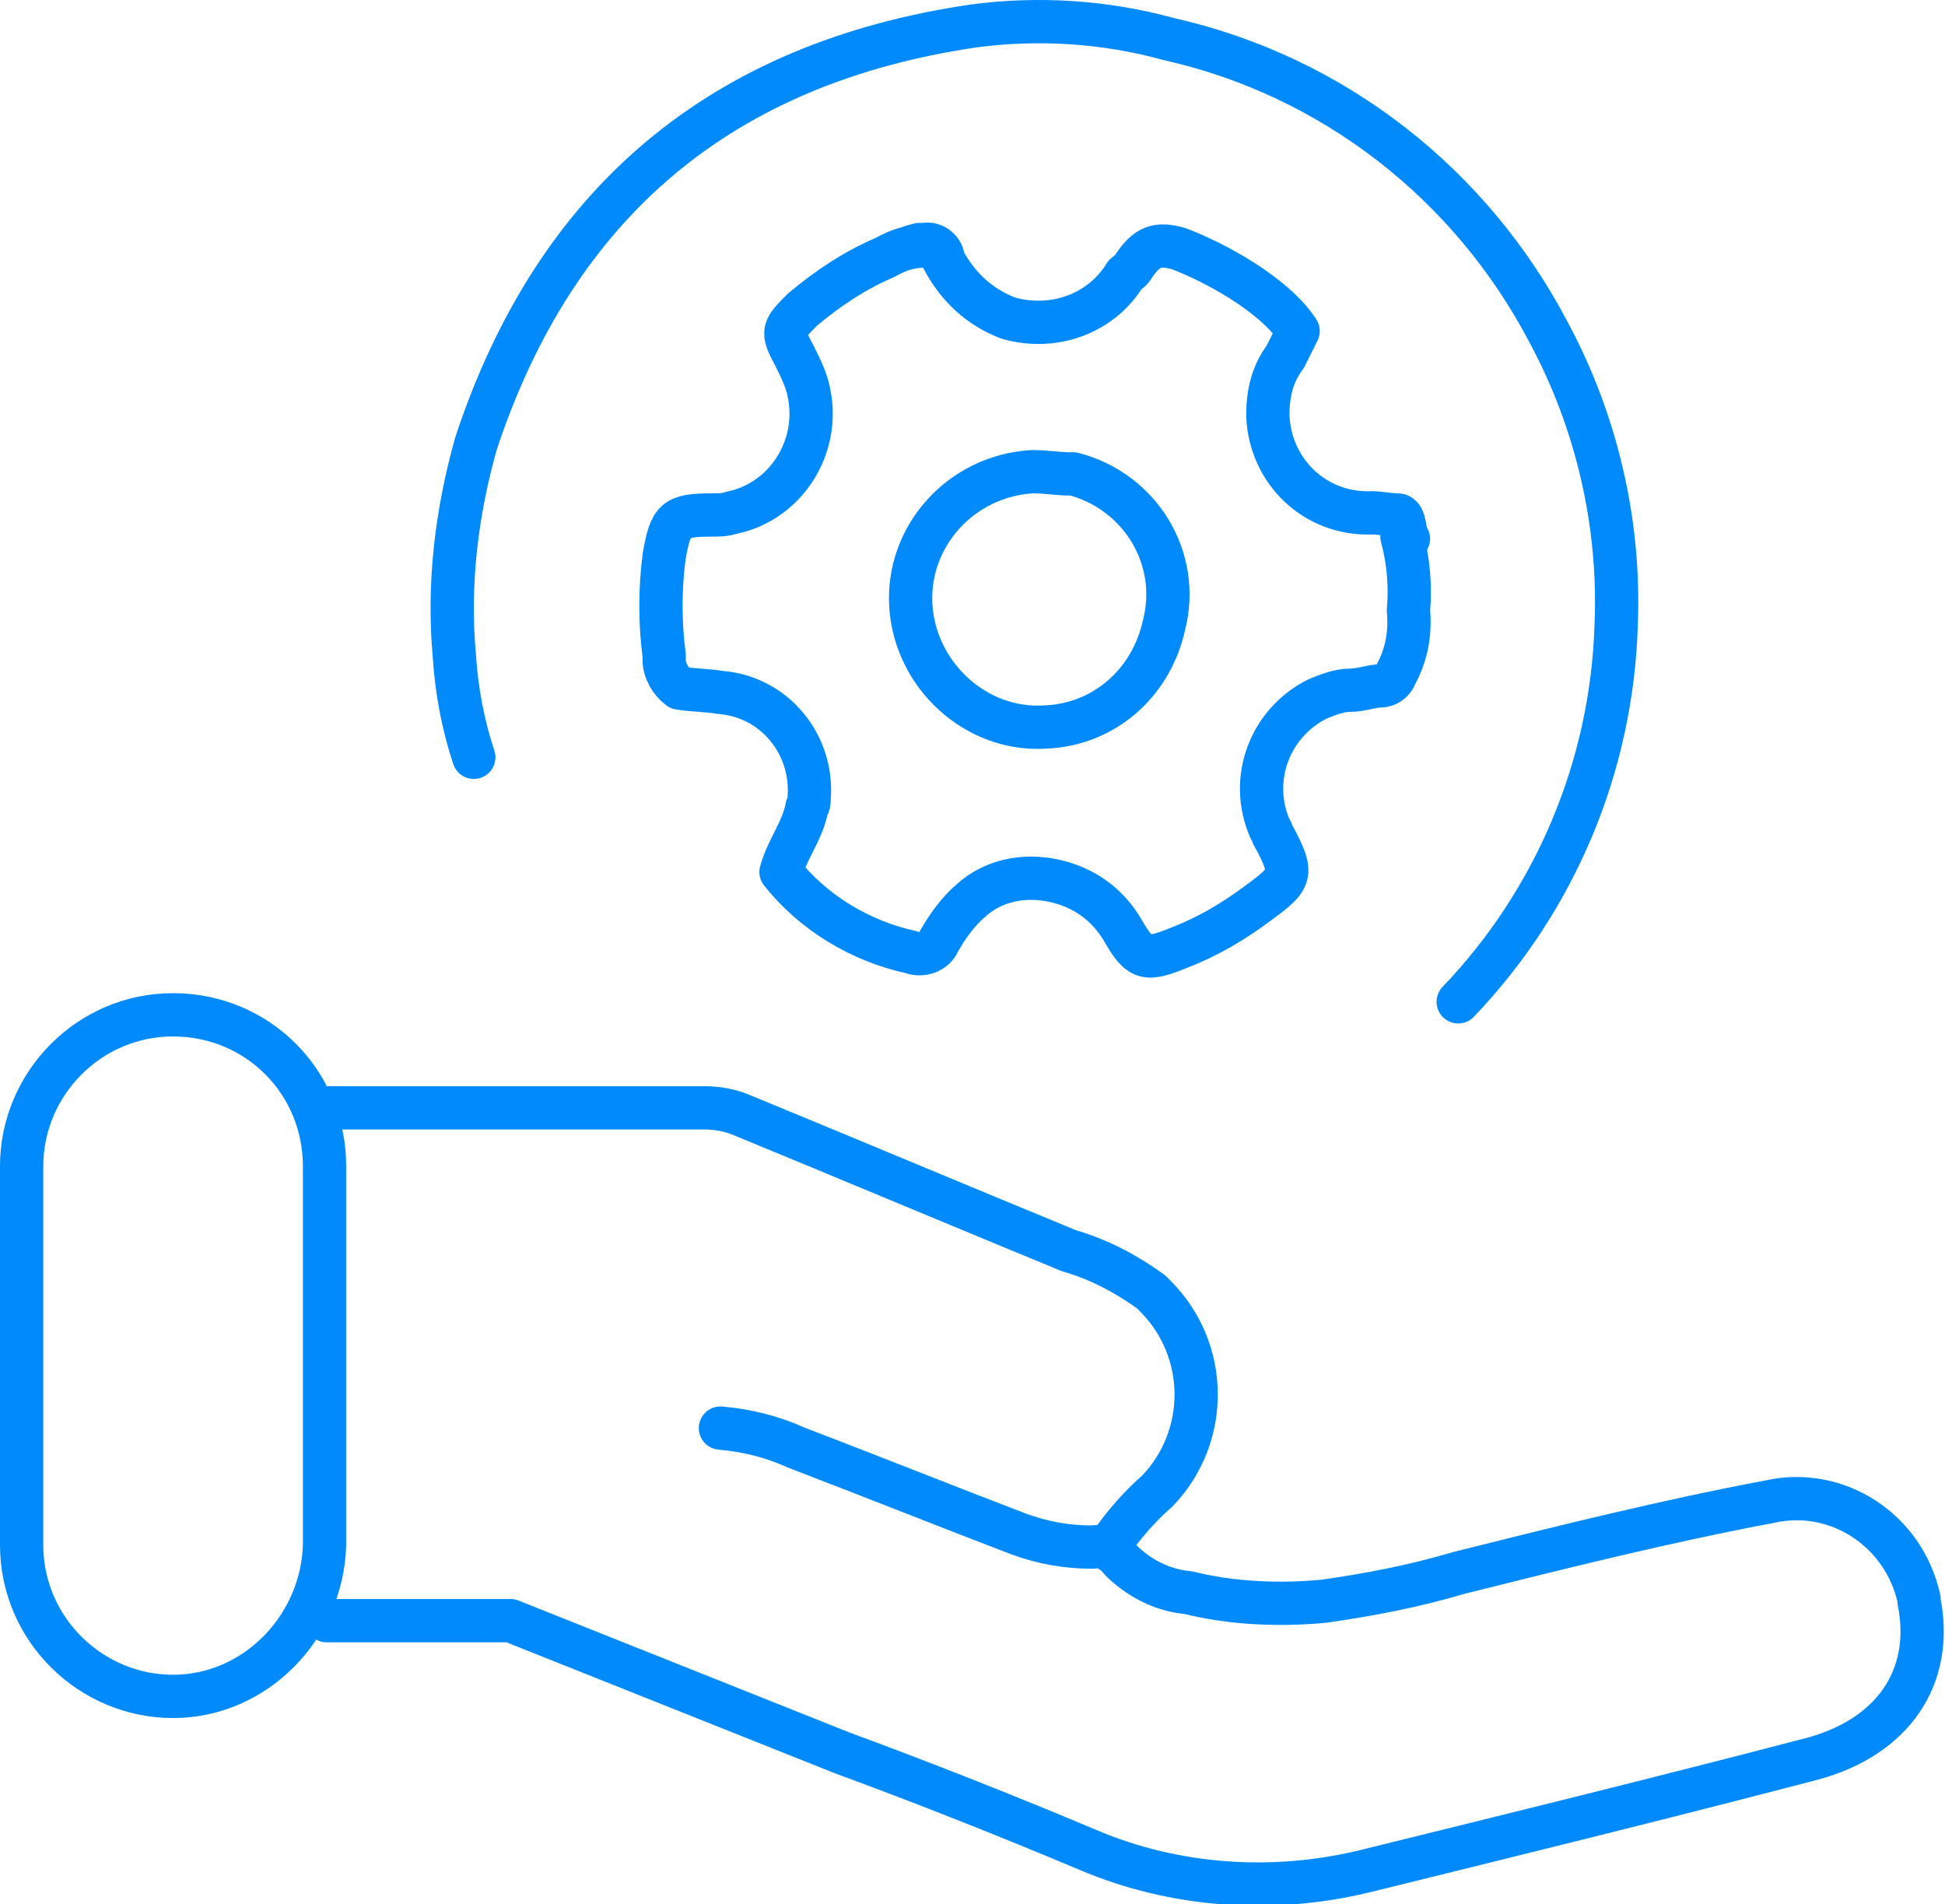
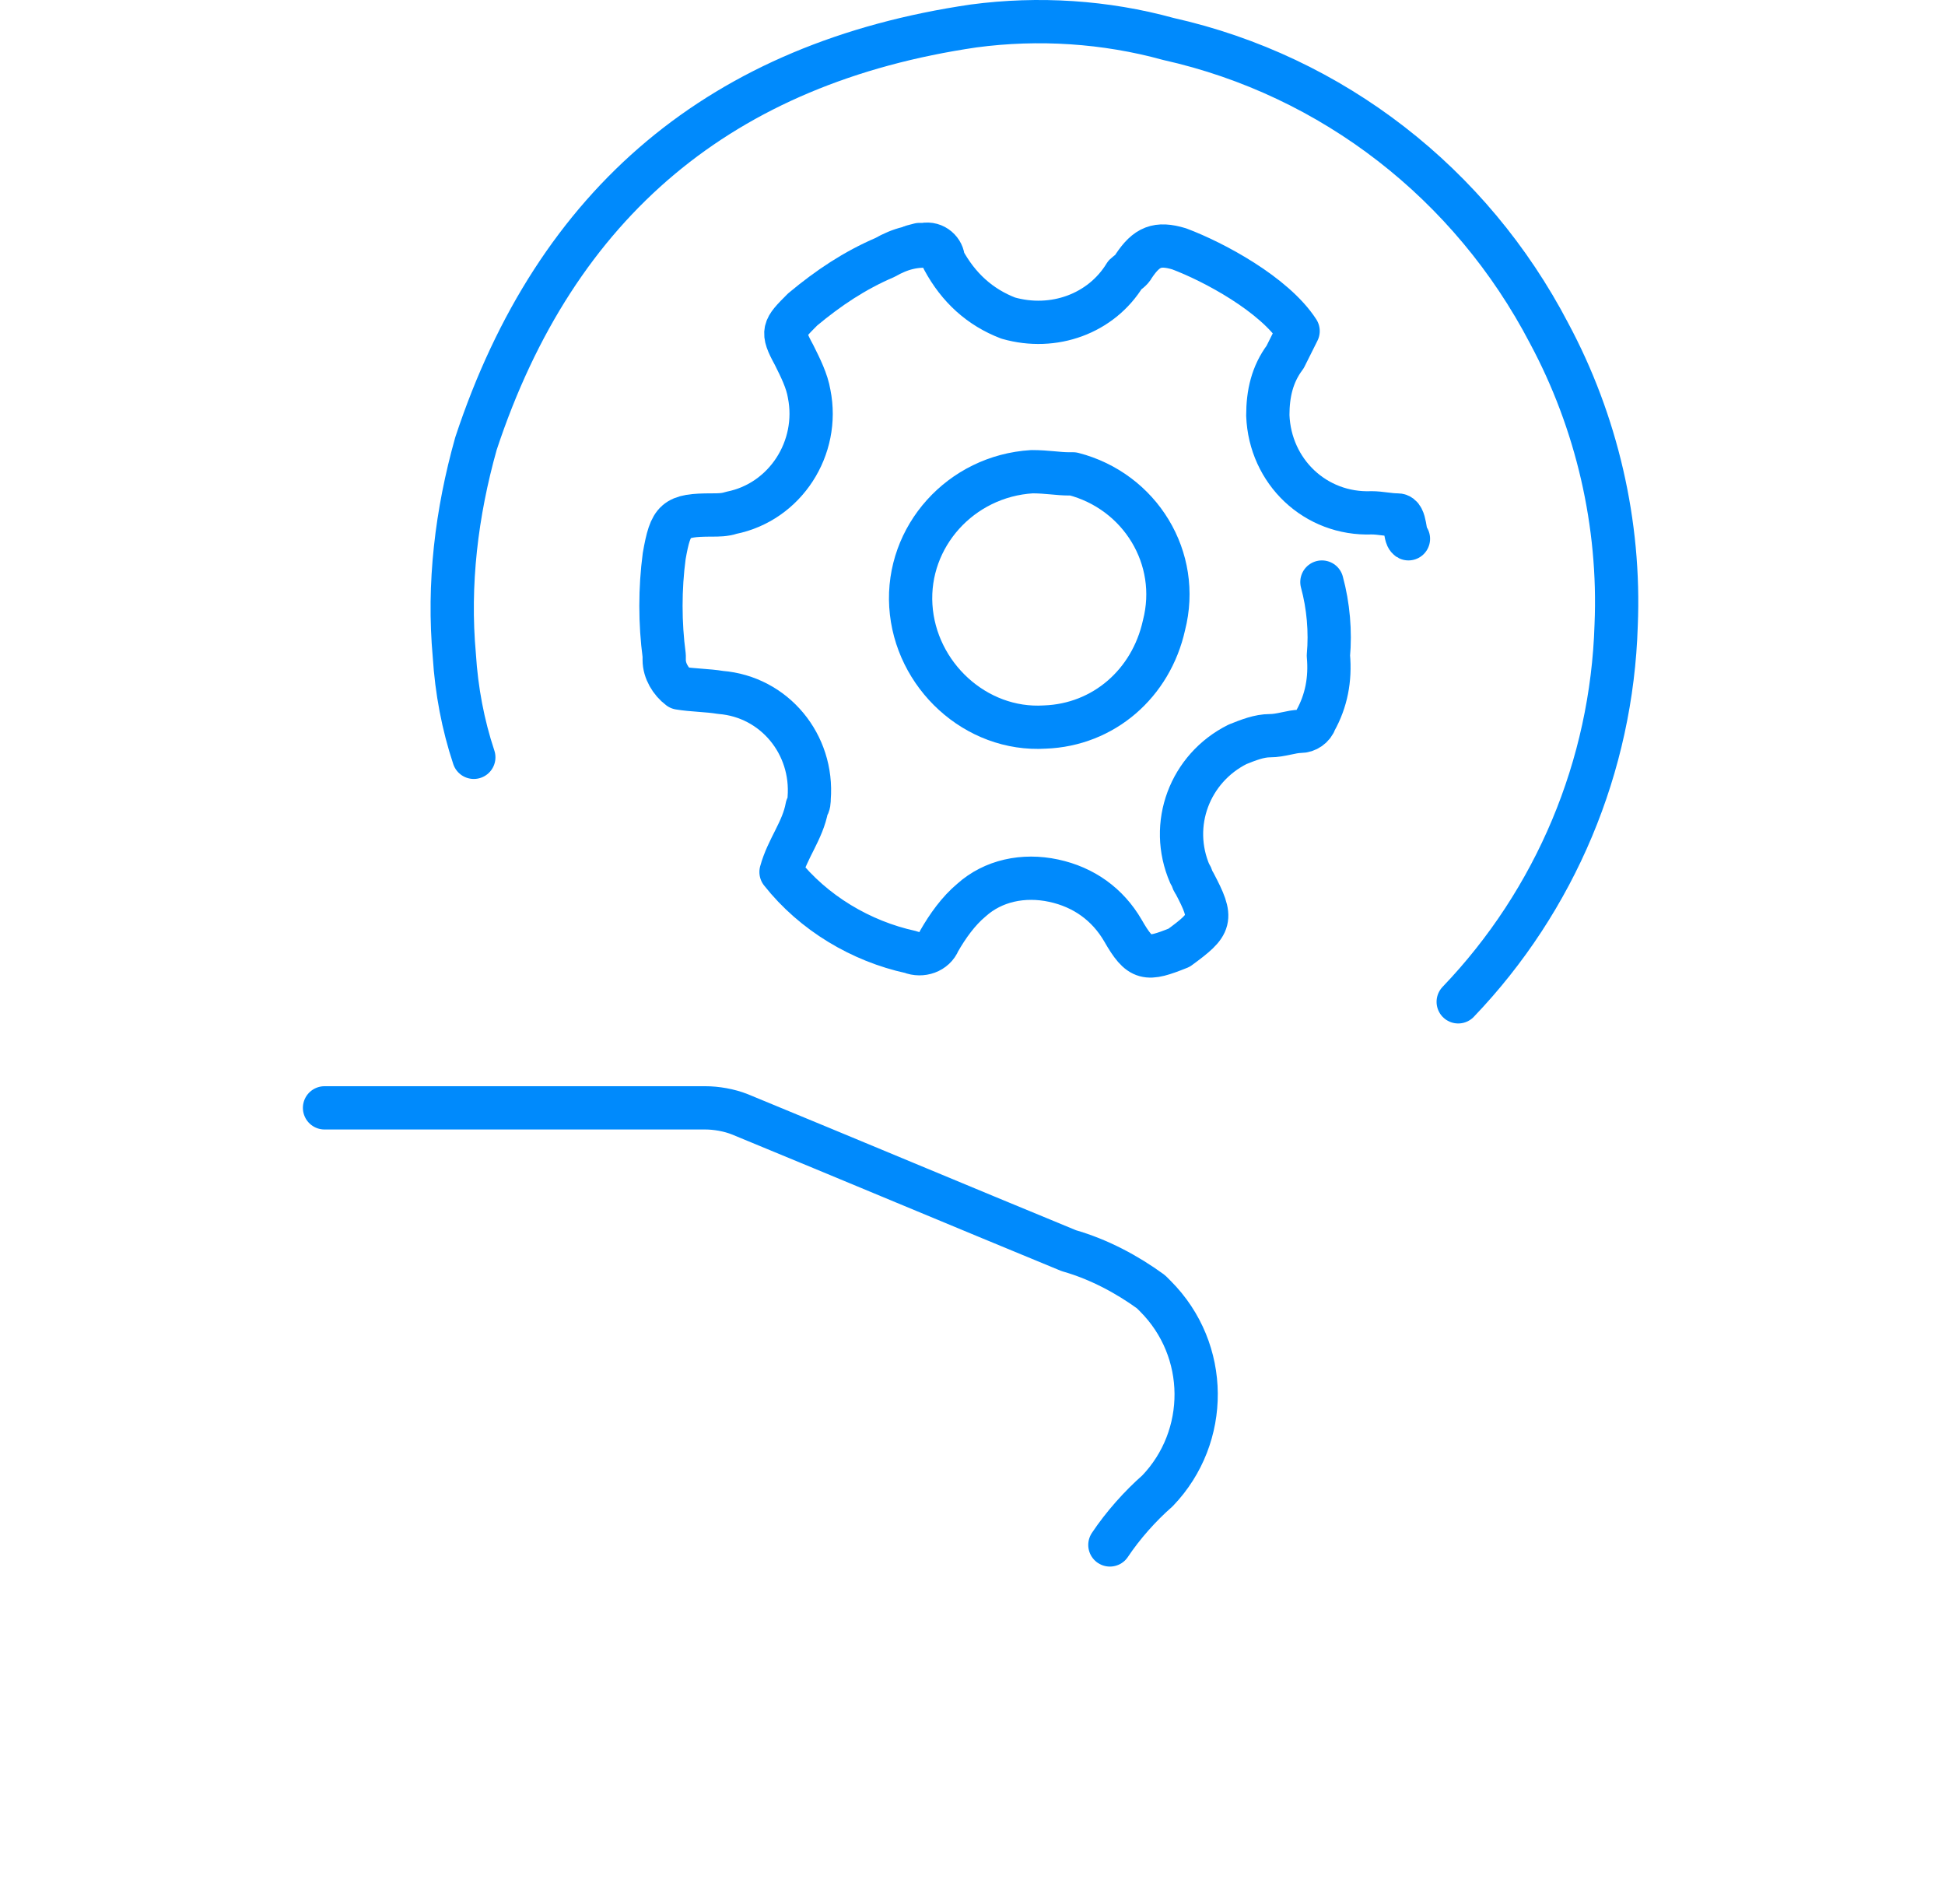
<svg xmlns="http://www.w3.org/2000/svg" version="1.1" id="Layer_1" x="0px" y="0px" viewBox="0 0 89.9 88" style="enable-background:new 0 0 89.9 88;" xml:space="preserve">
  <style type="text/css">
	.st0{fill:none;stroke:#008AFC;stroke-width:2;stroke-linecap:round;stroke-linejoin:round;}
</style>
  <path id="Path_3223_00000118370106311088944420000017202377717130068138_" class="st0" d="M67.4,46.3c4.5-4.7,7.1-10.9,7.3-17.4  c0.2-4.7-0.9-9.4-3.1-13.5C68,8.5,61.6,3.5,54,1.8C51.1,1,48,0.8,45,1.2C33.4,2.9,25.7,9.3,22,20.5c-0.9,3.2-1.3,6.5-1,9.8  c0.1,1.6,0.4,3.2,0.9,4.7" />
-   <path id="Path_3224_00000086659784659027027460000004430411498324082319_" class="st0" d="M15.1,74.9l8.5,0L38.9,81  c3.8,1.4,7.6,2.9,11.4,4.5c4,1.7,8.5,2,12.7,1c6.9-1.7,13.8-3.4,20.7-5.2c3.8-1,5.7-3.8,5-7.3c0,0,0-0.1,0-0.1  c-0.7-3.2-3.8-5.2-6.9-4.5c-4.8,0.9-9.6,2.1-14.4,3.3c-2,0.6-4.1,1-6.2,1.3c-2.1,0.2-4.3,0.1-6.3-0.4c-1.2-0.1-2.3-0.7-3.1-1.5  c-0.3-0.4-0.8-0.7-1.3-0.6c-1.2,0-2.3-0.2-3.4-0.6c-3.4-1.3-6.9-2.7-10.3-4c-1.1-0.5-2.3-0.8-3.5-0.9" />
  <path id="Path_3225_00000168816523451463955740000011346505041381128124_" class="st0" d="M51.3,71.4c0.6-0.9,1.4-1.8,2.2-2.5  c2.4-2.5,2.4-6.5-0.1-9c-0.1-0.1-0.2-0.2-0.2-0.2c-1.1-0.8-2.4-1.5-3.8-1.9c-5.1-2.1-10.1-4.2-15.2-6.3c-0.5-0.2-1.1-0.3-1.6-0.3  c-5.9,0-11.7,0-17.6,0" />
-   <path id="Path_3226_00000137118513708623381620000005529788034801592992_" class="st0" d="M43.1,11.4c-0.8-0.1-1.5,0.1-2.2,0.5  c-1.4,0.6-2.6,1.4-3.8,2.4c-0.9,0.9-1,1-0.4,2.1c0.3,0.6,0.6,1.2,0.7,1.8c0.5,2.5-1.1,5-3.6,5.5c-0.3,0.1-0.6,0.1-0.9,0.1  c-1.7,0-1.9,0.2-2.2,1.9c-0.2,1.5-0.2,3.1,0,4.6c0,0.1,0,0.1,0,0.2c0,0.5,0.3,1,0.7,1.3c0.6,0.1,1.3,0.1,1.9,0.2  c2.5,0.2,4.3,2.4,4.1,4.9c0,0.1,0,0.3-0.1,0.4c-0.2,1.1-0.9,1.9-1.2,3c1.5,1.9,3.7,3.2,6,3.7c0.5,0.2,1.1,0,1.3-0.5  c0.4-0.7,0.9-1.4,1.5-1.9c1-0.9,2.4-1.2,3.8-0.9c1.4,0.3,2.5,1.1,3.2,2.3c0.8,1.4,1.1,1.4,2.6,0.8c1.3-0.5,2.5-1.2,3.7-2.1  c1.5-1.1,1.6-1.3,0.7-3c-0.1-0.1-0.1-0.3-0.2-0.4c-1-2.3,0-4.9,2.2-6c0.5-0.2,1-0.4,1.5-0.4c0.5,0,1-0.2,1.4-0.2  c0.3,0,0.6-0.2,0.7-0.5c0.5-0.9,0.7-1.9,0.6-3c0.1-1.1,0-2.3-0.3-3.4" />
+   <path id="Path_3226_00000137118513708623381620000005529788034801592992_" class="st0" d="M43.1,11.4c-0.8-0.1-1.5,0.1-2.2,0.5  c-1.4,0.6-2.6,1.4-3.8,2.4c-0.9,0.9-1,1-0.4,2.1c0.3,0.6,0.6,1.2,0.7,1.8c0.5,2.5-1.1,5-3.6,5.5c-0.3,0.1-0.6,0.1-0.9,0.1  c-1.7,0-1.9,0.2-2.2,1.9c-0.2,1.5-0.2,3.1,0,4.6c0,0.1,0,0.1,0,0.2c0,0.5,0.3,1,0.7,1.3c0.6,0.1,1.3,0.1,1.9,0.2  c2.5,0.2,4.3,2.4,4.1,4.9c0,0.1,0,0.3-0.1,0.4c-0.2,1.1-0.9,1.9-1.2,3c1.5,1.9,3.7,3.2,6,3.7c0.5,0.2,1.1,0,1.3-0.5  c0.4-0.7,0.9-1.4,1.5-1.9c1-0.9,2.4-1.2,3.8-0.9c1.4,0.3,2.5,1.1,3.2,2.3c0.8,1.4,1.1,1.4,2.6,0.8c1.5-1.1,1.6-1.3,0.7-3c-0.1-0.1-0.1-0.3-0.2-0.4c-1-2.3,0-4.9,2.2-6c0.5-0.2,1-0.4,1.5-0.4c0.5,0,1-0.2,1.4-0.2  c0.3,0,0.6-0.2,0.7-0.5c0.5-0.9,0.7-1.9,0.6-3c0.1-1.1,0-2.3-0.3-3.4" />
  <path id="Path_3228_00000168113237289412234640000004506702243118383537_" class="st0" d="M47.7,21.8c-3.3,0.2-5.8,3-5.6,6.2  s3,5.8,6.2,5.6c2.7-0.1,4.9-2,5.5-4.7c0.8-3.1-1.1-6.2-4.2-7c-0.1,0-0.1,0-0.2,0C48.9,21.9,48.4,21.8,47.7,21.8" />
  <path id="Path_3229_00000095313814063131265540000013093612689217393837_" class="st0" d="M65.1,24.9c-0.2-0.1-0.1-1.1-0.5-1.1  s-0.8-0.1-1.2-0.1c-2.6,0.1-4.7-1.9-4.8-4.5c0-1,0.2-1.9,0.8-2.7c0.2-0.4,0.4-0.8,0.6-1.2c-1.1-1.7-3.9-3.2-5.5-3.8  c-1-0.3-1.5-0.1-2.1,0.8c-0.1,0.2-0.3,0.3-0.4,0.4c-1.1,1.8-3.3,2.6-5.4,2c-1.3-0.5-2.3-1.4-3-2.7c0-0.4-0.4-0.8-0.9-0.7  c0,0-0.1,0-0.1,0c-0.9,0.2-0.1,0-0.1,0" />
-   <path id="Path_3230_00000120541887931624816740000002125878537965466249_" class="st0" d="M8,78.4L8,78.4c-3.8,0-7-3.1-7-7V53.9  c0-3.8,3.1-7,7-7s7,3.1,7,7c0,0,0,0,0,0v17.5C14.9,75.2,11.8,78.4,8,78.4z" />
</svg>